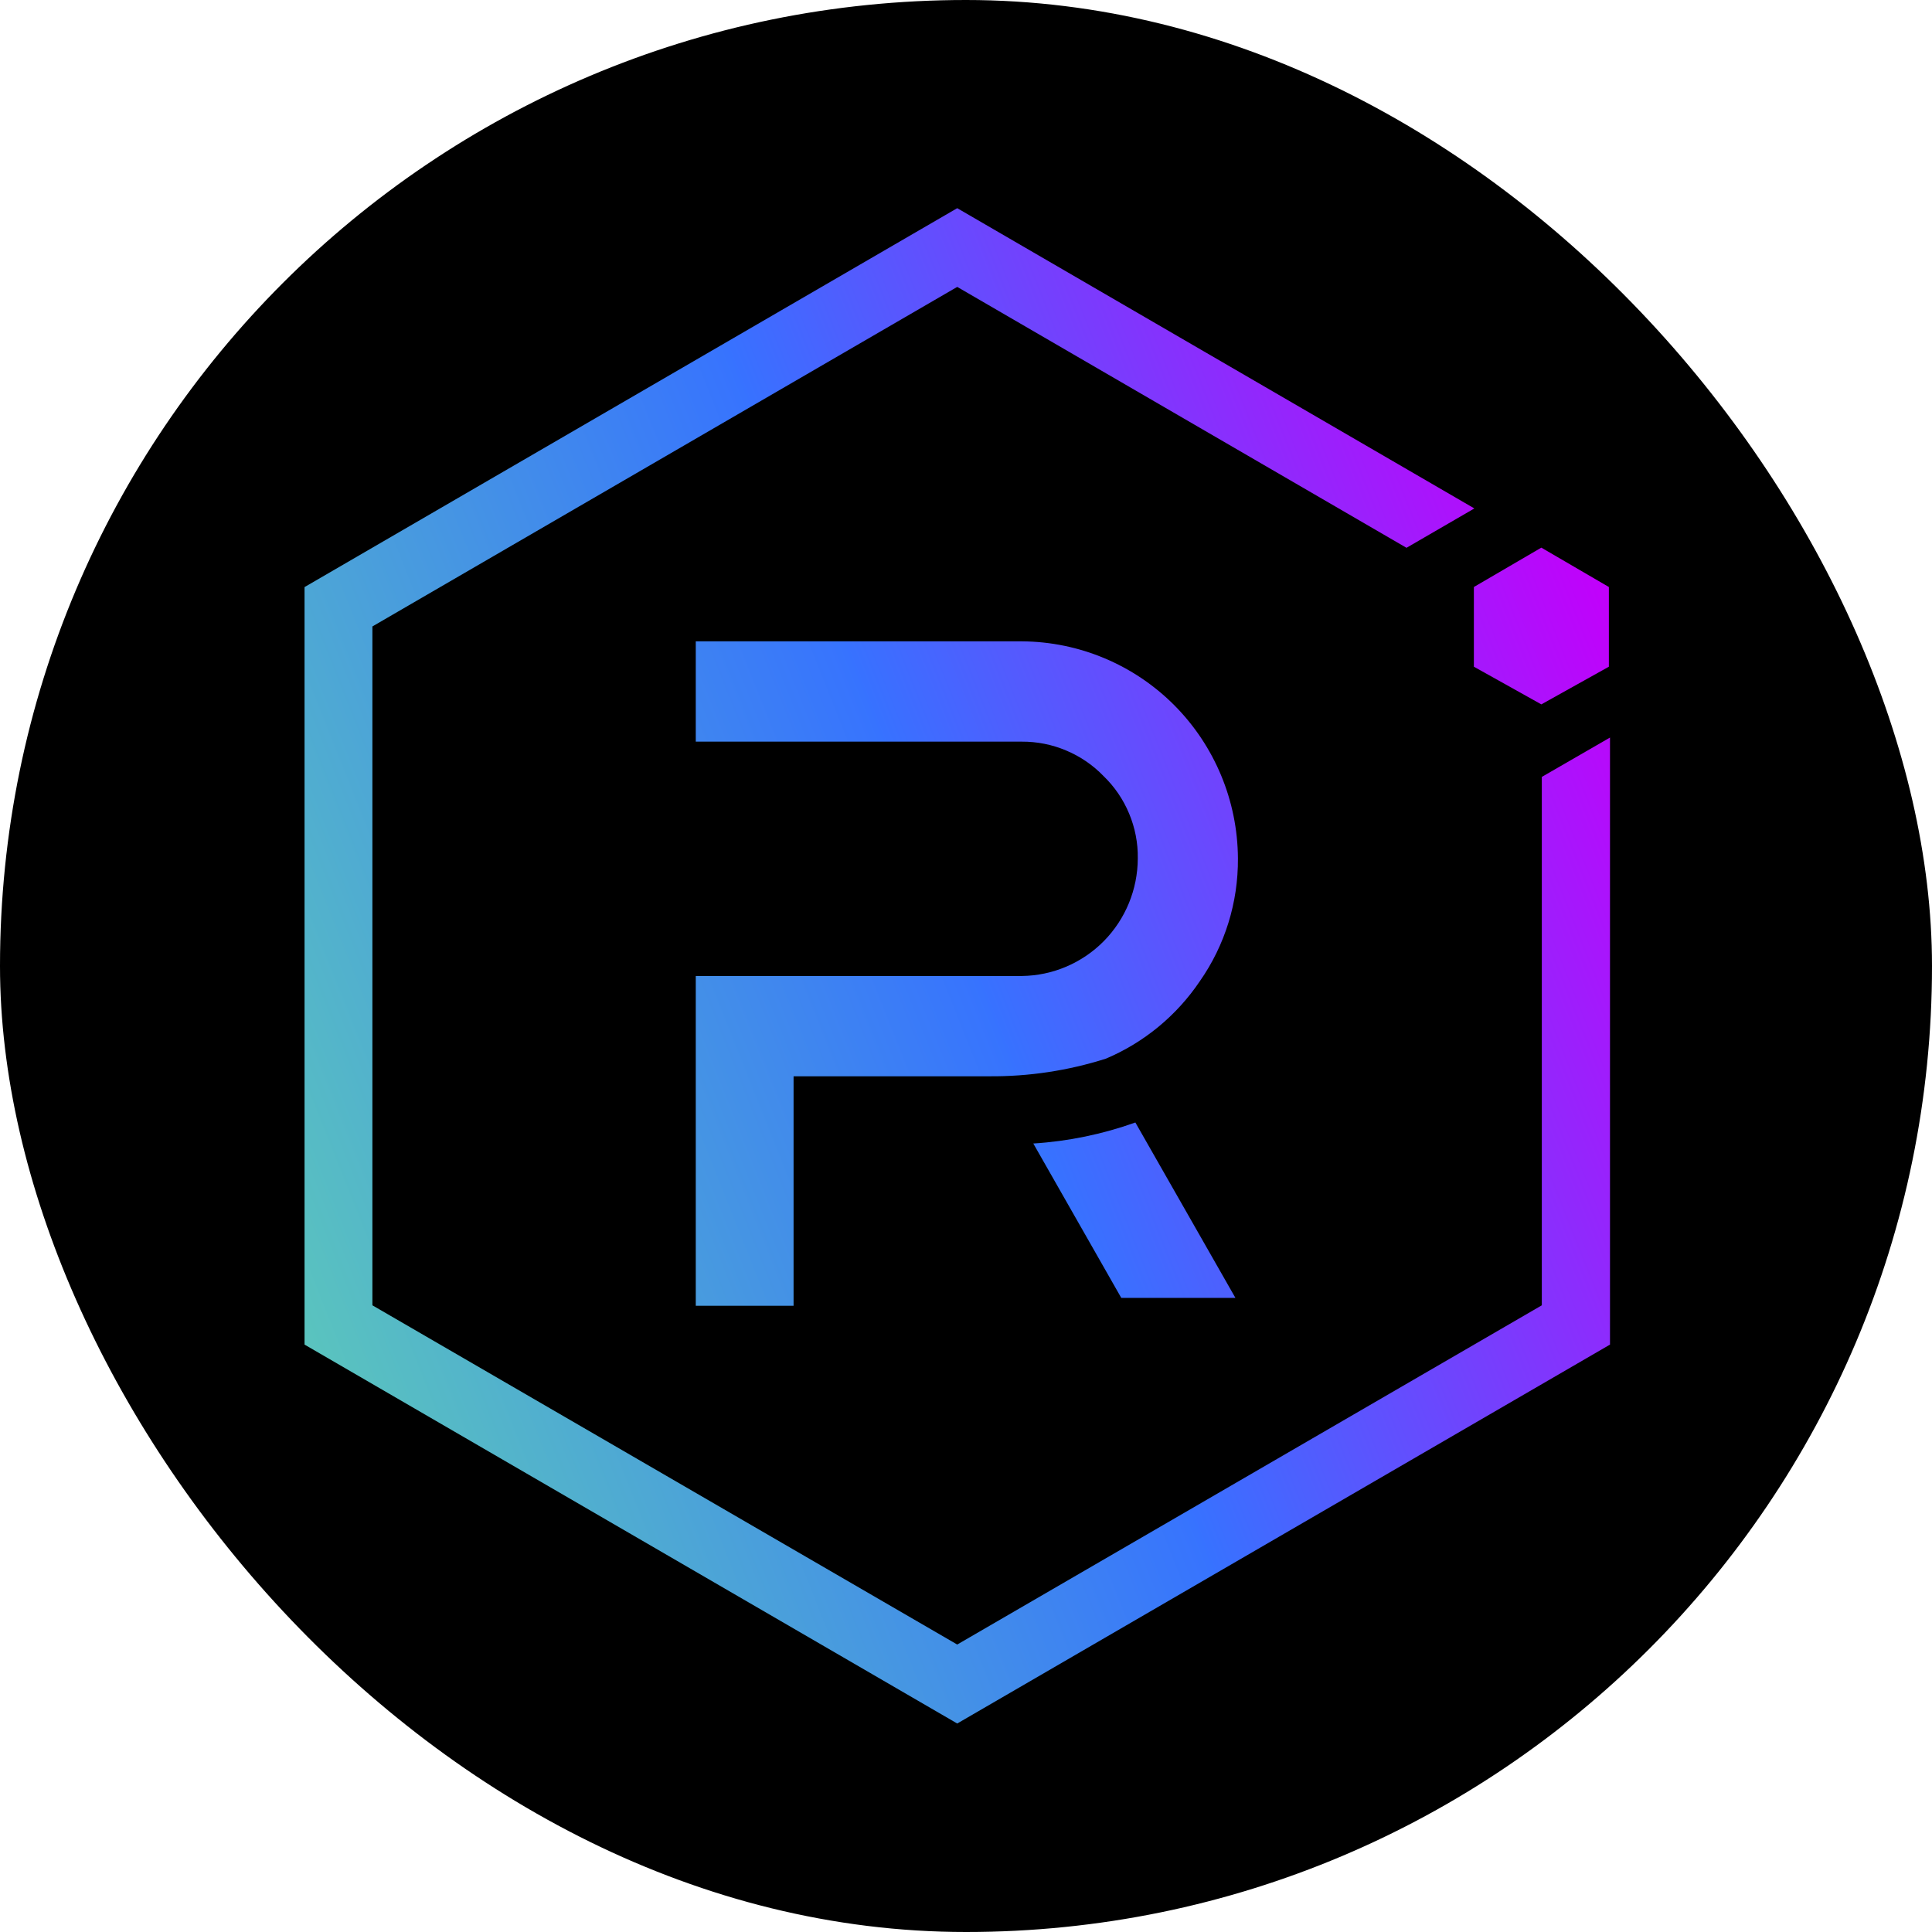
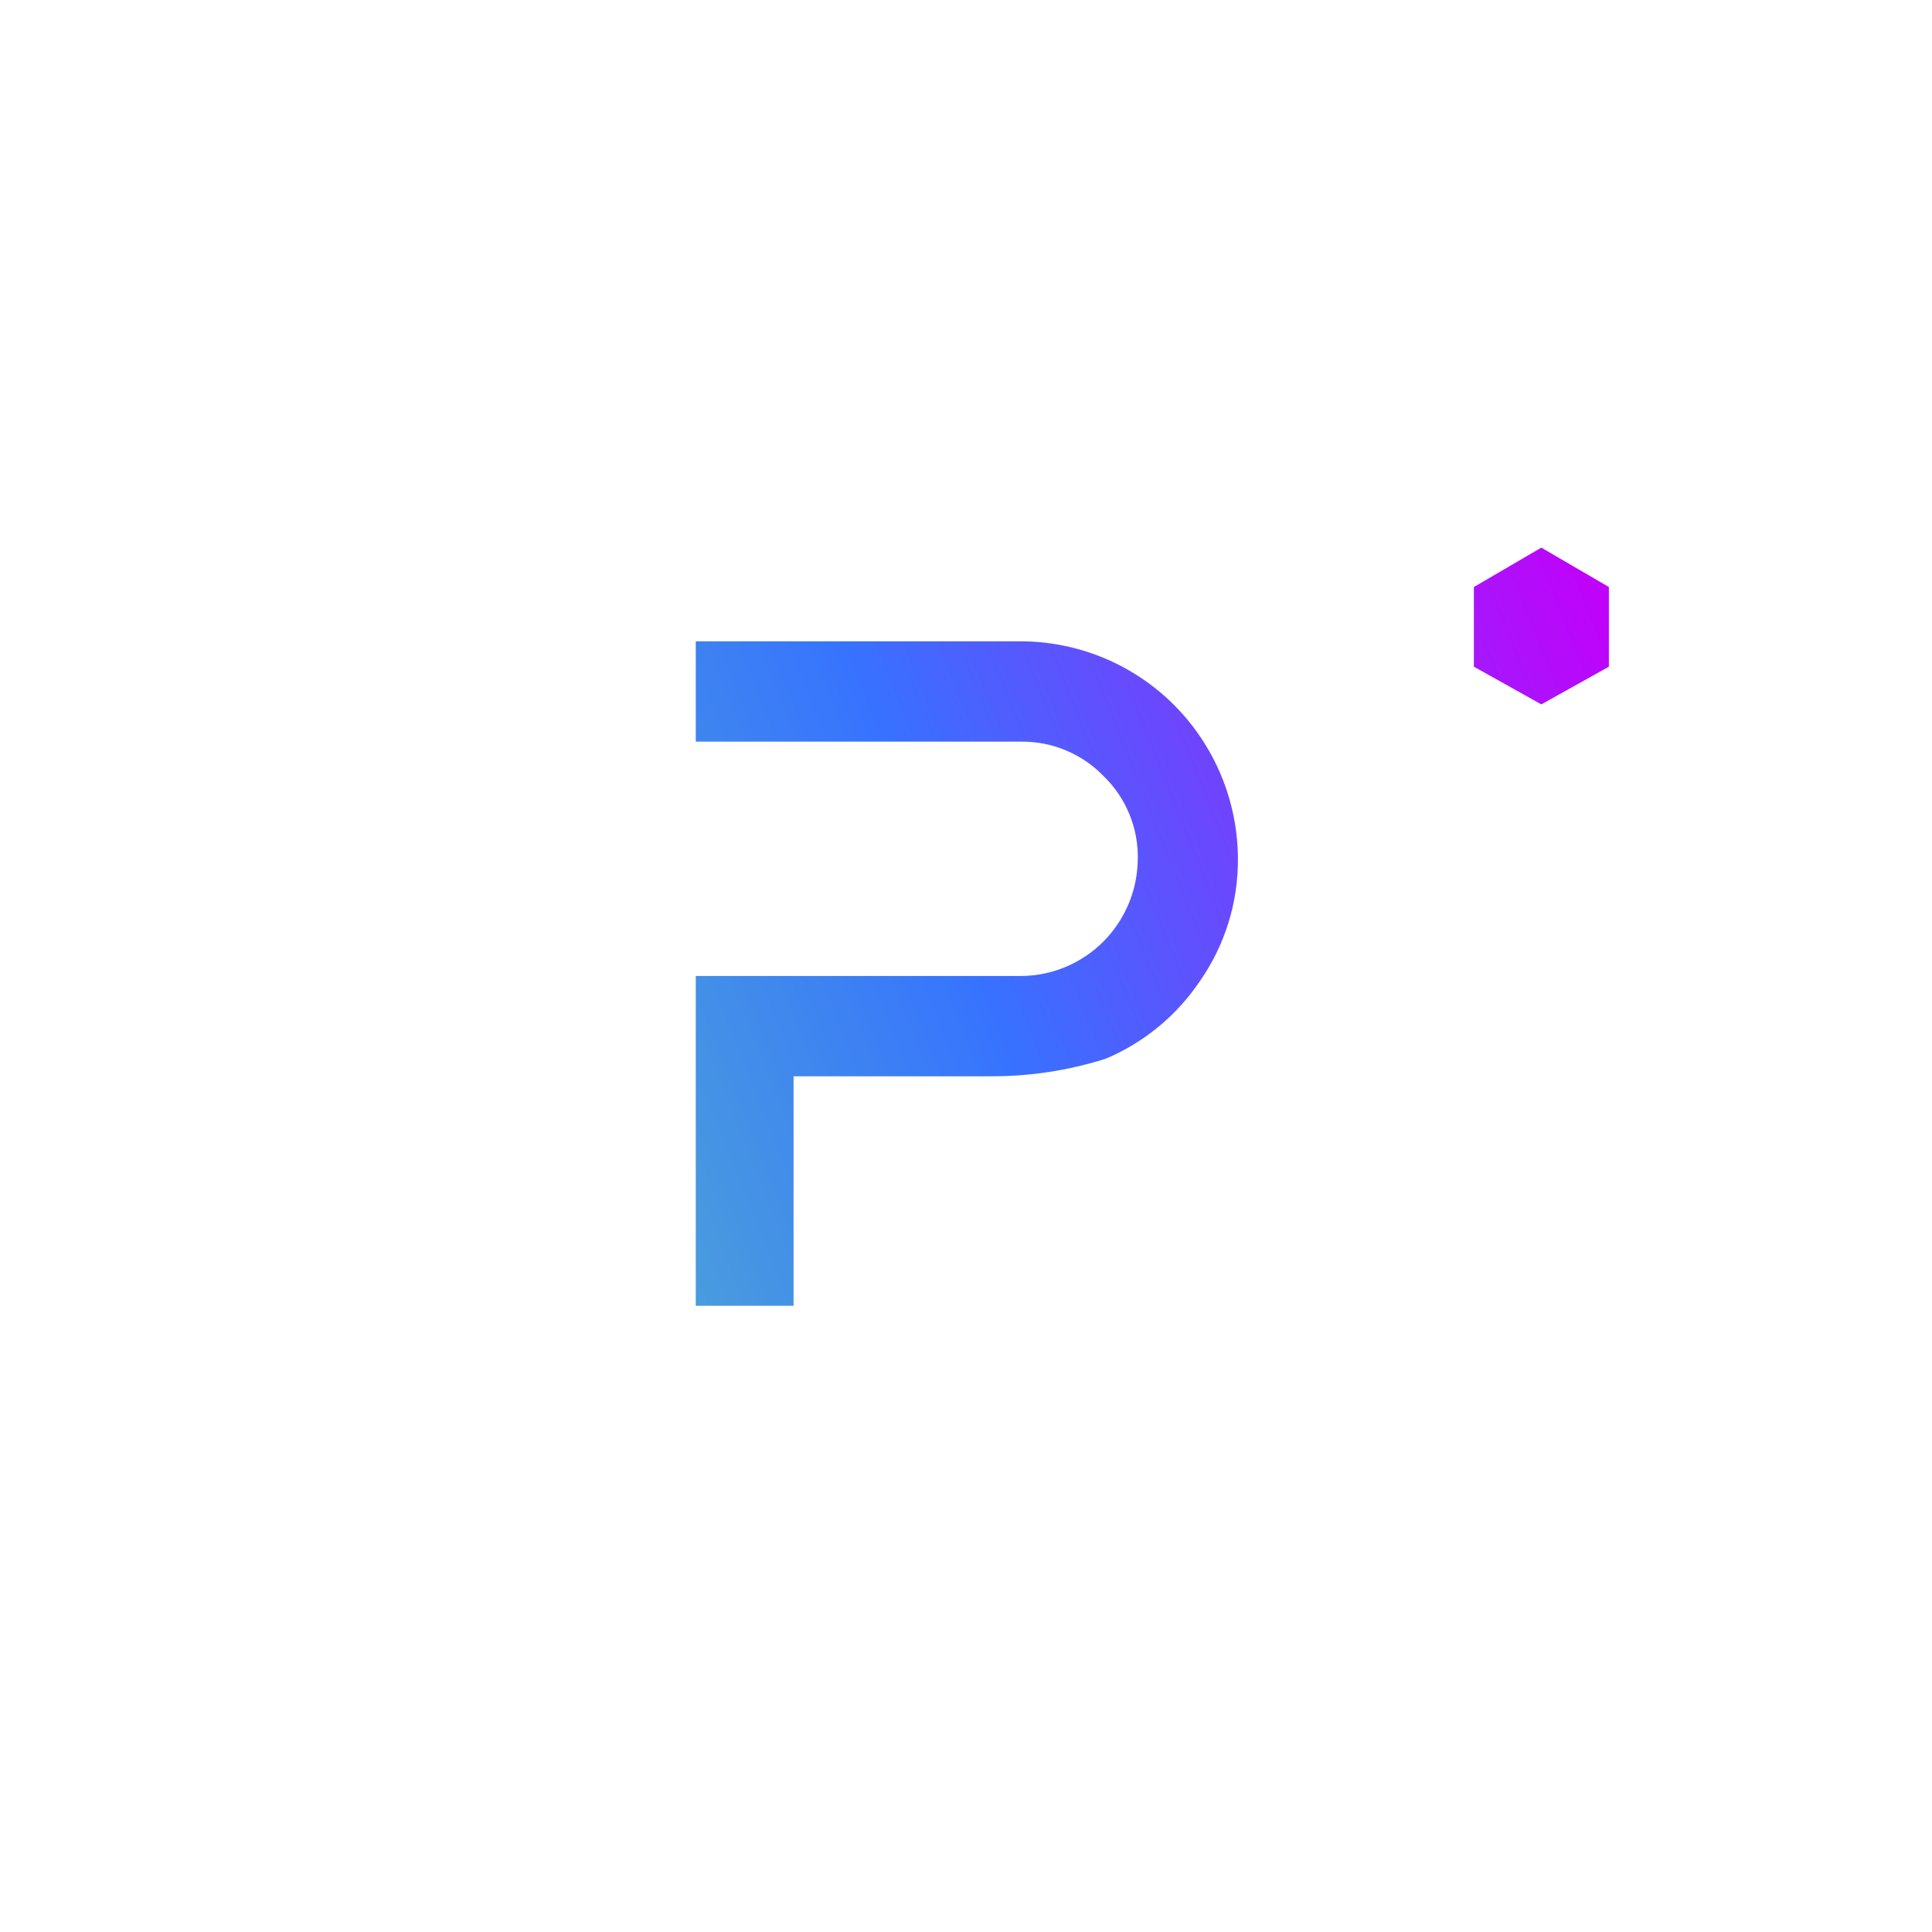
<svg xmlns="http://www.w3.org/2000/svg" width="24" height="24" viewBox="0 0 24 24" fill="none">
-   <rect width="24" height="24" rx="12" fill="black" />
-   <path d="M3.783 7.293V16.703L11.891 21.41L20 16.703V9.162L19.153 9.651V16.215L11.891 20.429L4.626 16.215V7.782L11.891 3.564L17.472 6.805L18.315 6.316L11.891 2.586L3.783 7.293Z" fill="url(#paint0_linear_404_2125)" />
  <path d="M8.643 7.967V9.213H12.693C12.882 9.212 13.07 9.249 13.244 9.323C13.419 9.396 13.577 9.504 13.709 9.641C13.846 9.773 13.954 9.932 14.027 10.108C14.1 10.283 14.137 10.472 14.134 10.663C14.133 11.048 13.982 11.417 13.712 11.691C13.442 11.964 13.076 12.12 12.693 12.124H8.643V16.221H9.858V13.37H12.288C12.78 13.374 13.269 13.3 13.738 13.151C14.211 12.951 14.616 12.617 14.904 12.19C15.217 11.743 15.382 11.209 15.378 10.663C15.374 9.949 15.09 9.266 14.588 8.761C14.086 8.257 13.406 7.972 12.697 7.967H8.643Z" fill="url(#paint1_linear_404_2125)" />
-   <path d="M12.836 14.205L13.929 16.123H15.347L14.104 13.944C13.695 14.09 13.268 14.178 12.836 14.205Z" fill="url(#paint2_linear_404_2125)" />
  <path d="M18.309 7.292V8.282L19.147 8.75L19.986 8.282V7.292L19.147 6.803L18.309 7.292Z" fill="url(#paint3_linear_404_2125)" />
  <defs>
    <linearGradient id="paint0_linear_404_2125" x1="20.494" y1="8.577" x2="3.274" y2="15.426" gradientUnits="userSpaceOnUse">
      <stop stop-color="#C200FB" />
      <stop offset="0.49" stop-color="#3772FF" />
      <stop offset="0.49" stop-color="#3773FE" />
      <stop offset="1" stop-color="#5AC4BE" />
    </linearGradient>
    <linearGradient id="paint1_linear_404_2125" x1="20.165" y1="7.753" x2="2.945" y2="14.602" gradientUnits="userSpaceOnUse">
      <stop stop-color="#C200FB" />
      <stop offset="0.49" stop-color="#3772FF" />
      <stop offset="0.49" stop-color="#3773FE" />
      <stop offset="1" stop-color="#5AC4BE" />
    </linearGradient>
    <linearGradient id="paint2_linear_404_2125" x1="21.877" y1="12.066" x2="4.656" y2="18.914" gradientUnits="userSpaceOnUse">
      <stop stop-color="#C200FB" />
      <stop offset="0.49" stop-color="#3772FF" />
      <stop offset="0.49" stop-color="#3773FE" />
      <stop offset="1" stop-color="#5AC4BE" />
    </linearGradient>
    <linearGradient id="paint3_linear_404_2125" x1="20.038" y1="7.423" x2="2.815" y2="14.274" gradientUnits="userSpaceOnUse">
      <stop stop-color="#C200FB" />
      <stop offset="0.49" stop-color="#3772FF" />
      <stop offset="0.49" stop-color="#3773FE" />
      <stop offset="1" stop-color="#5AC4BE" />
    </linearGradient>
  </defs>
</svg>